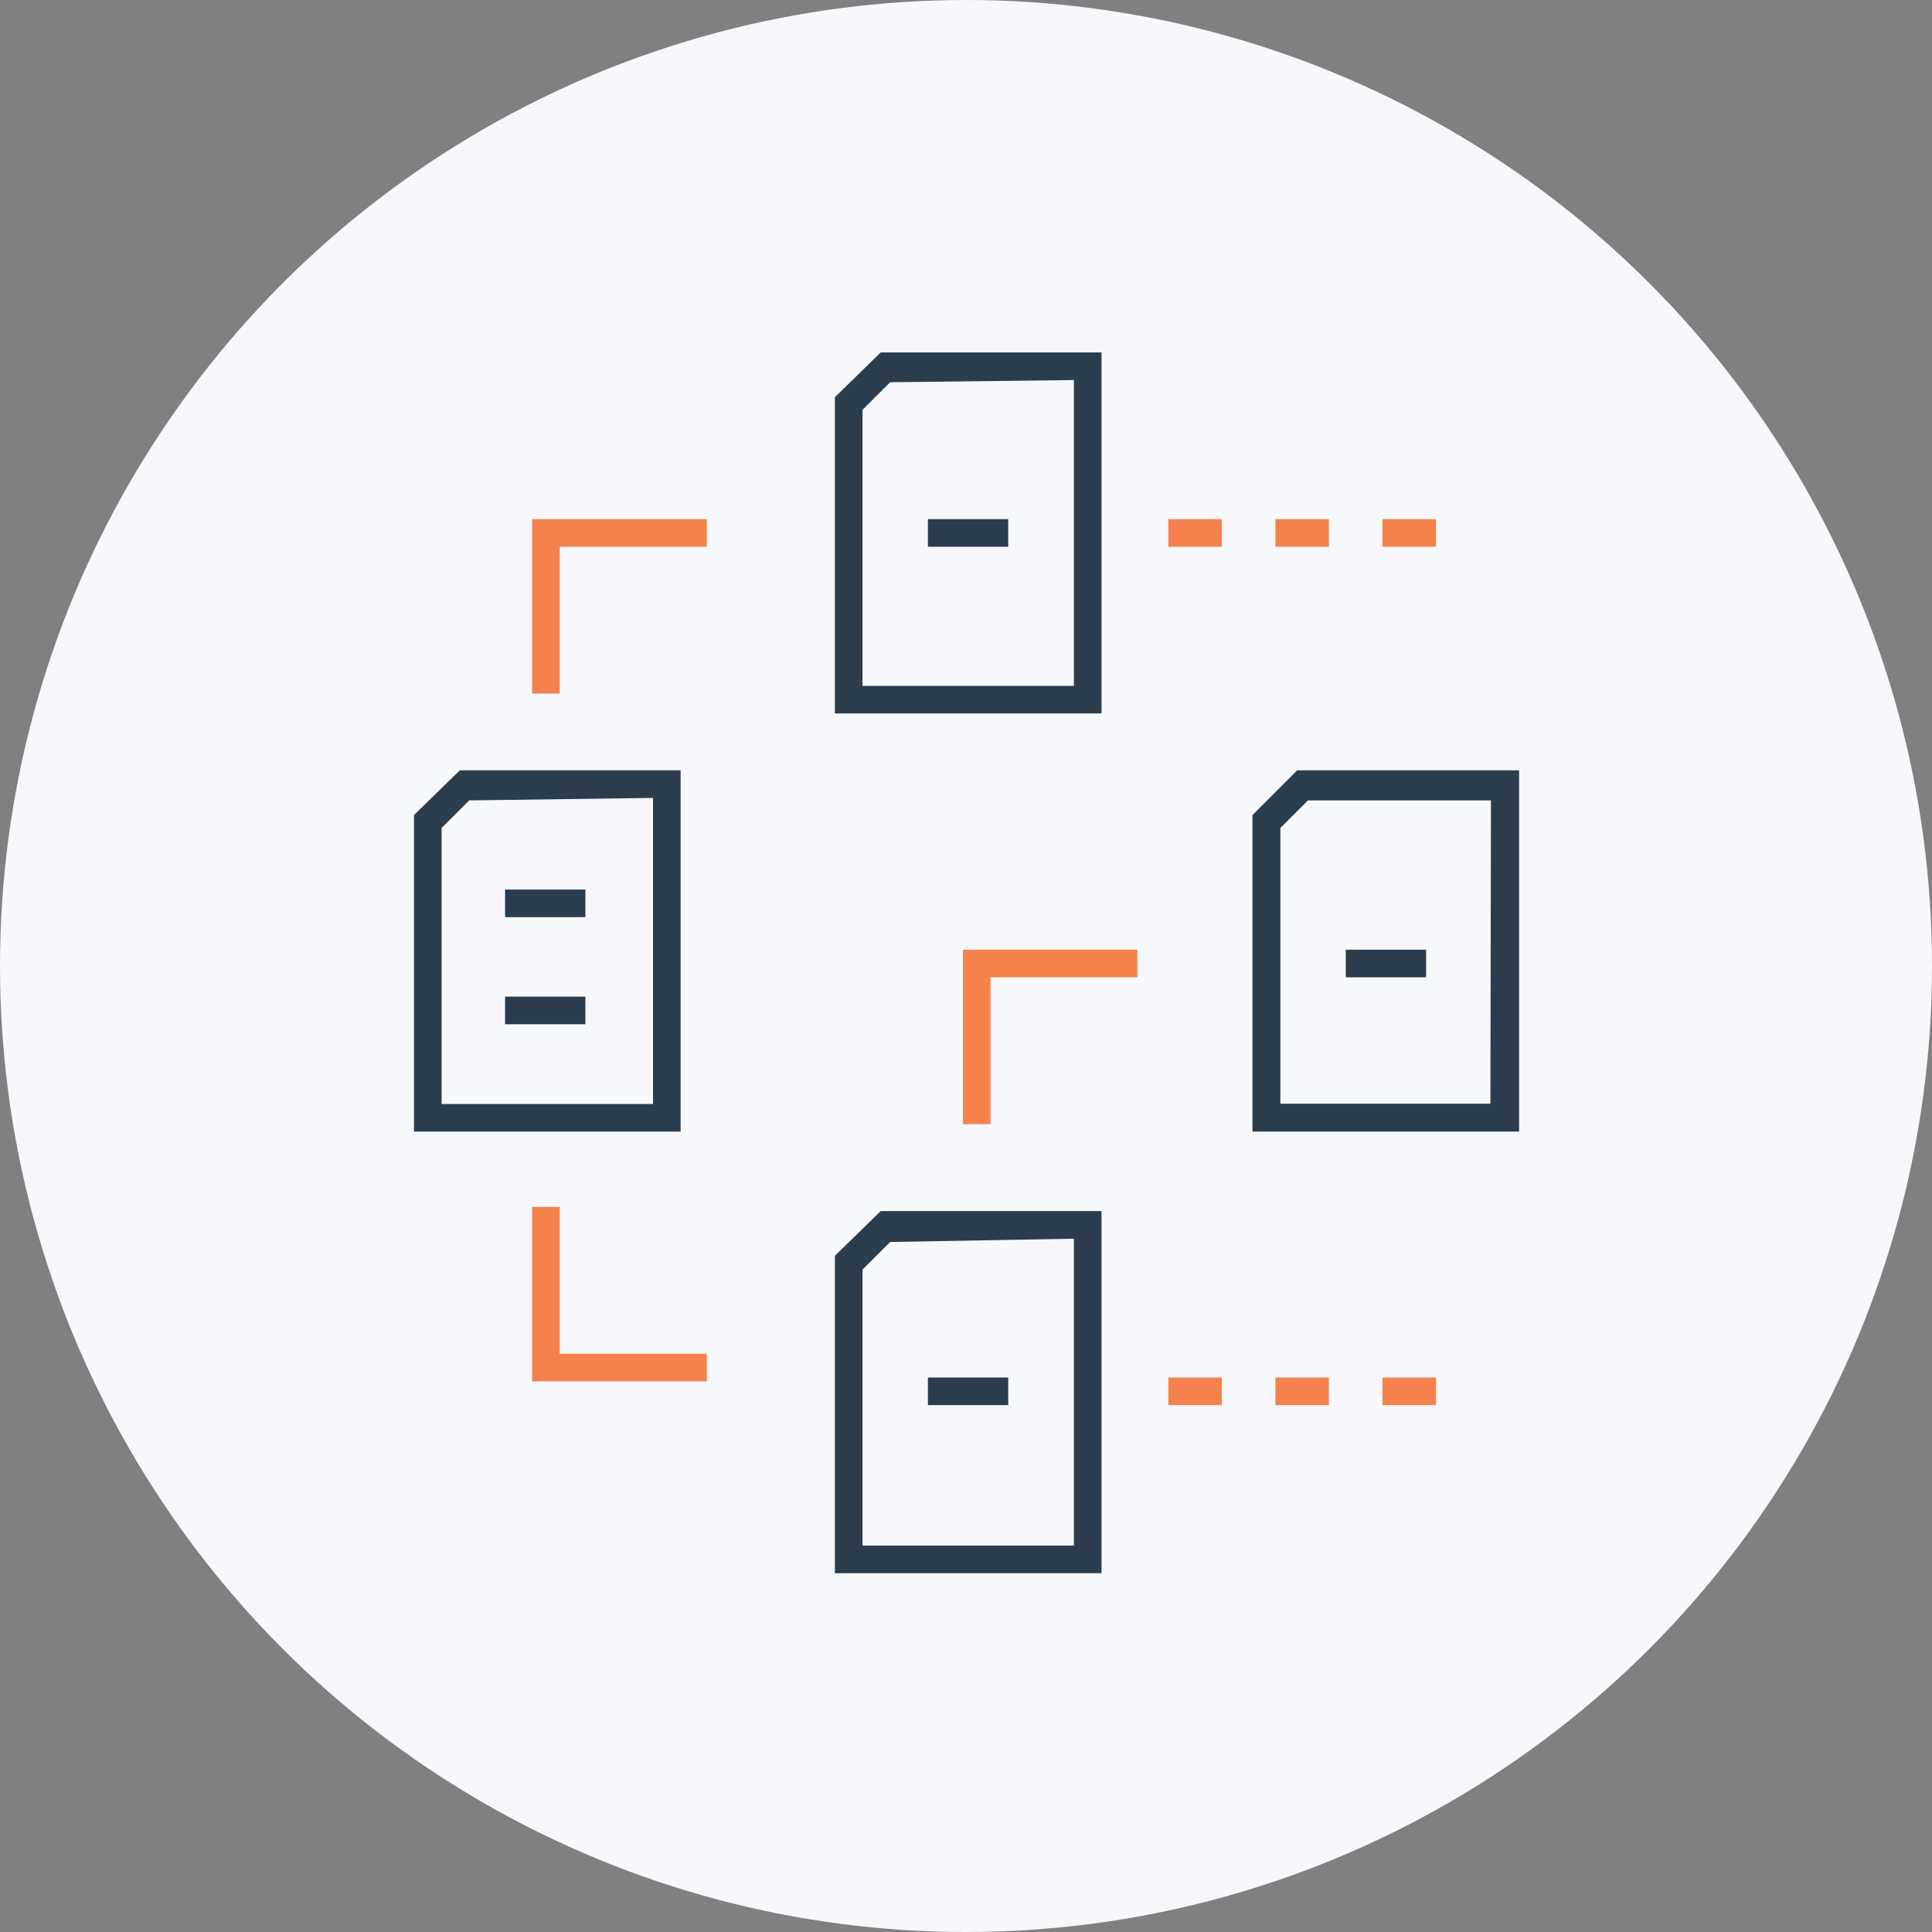
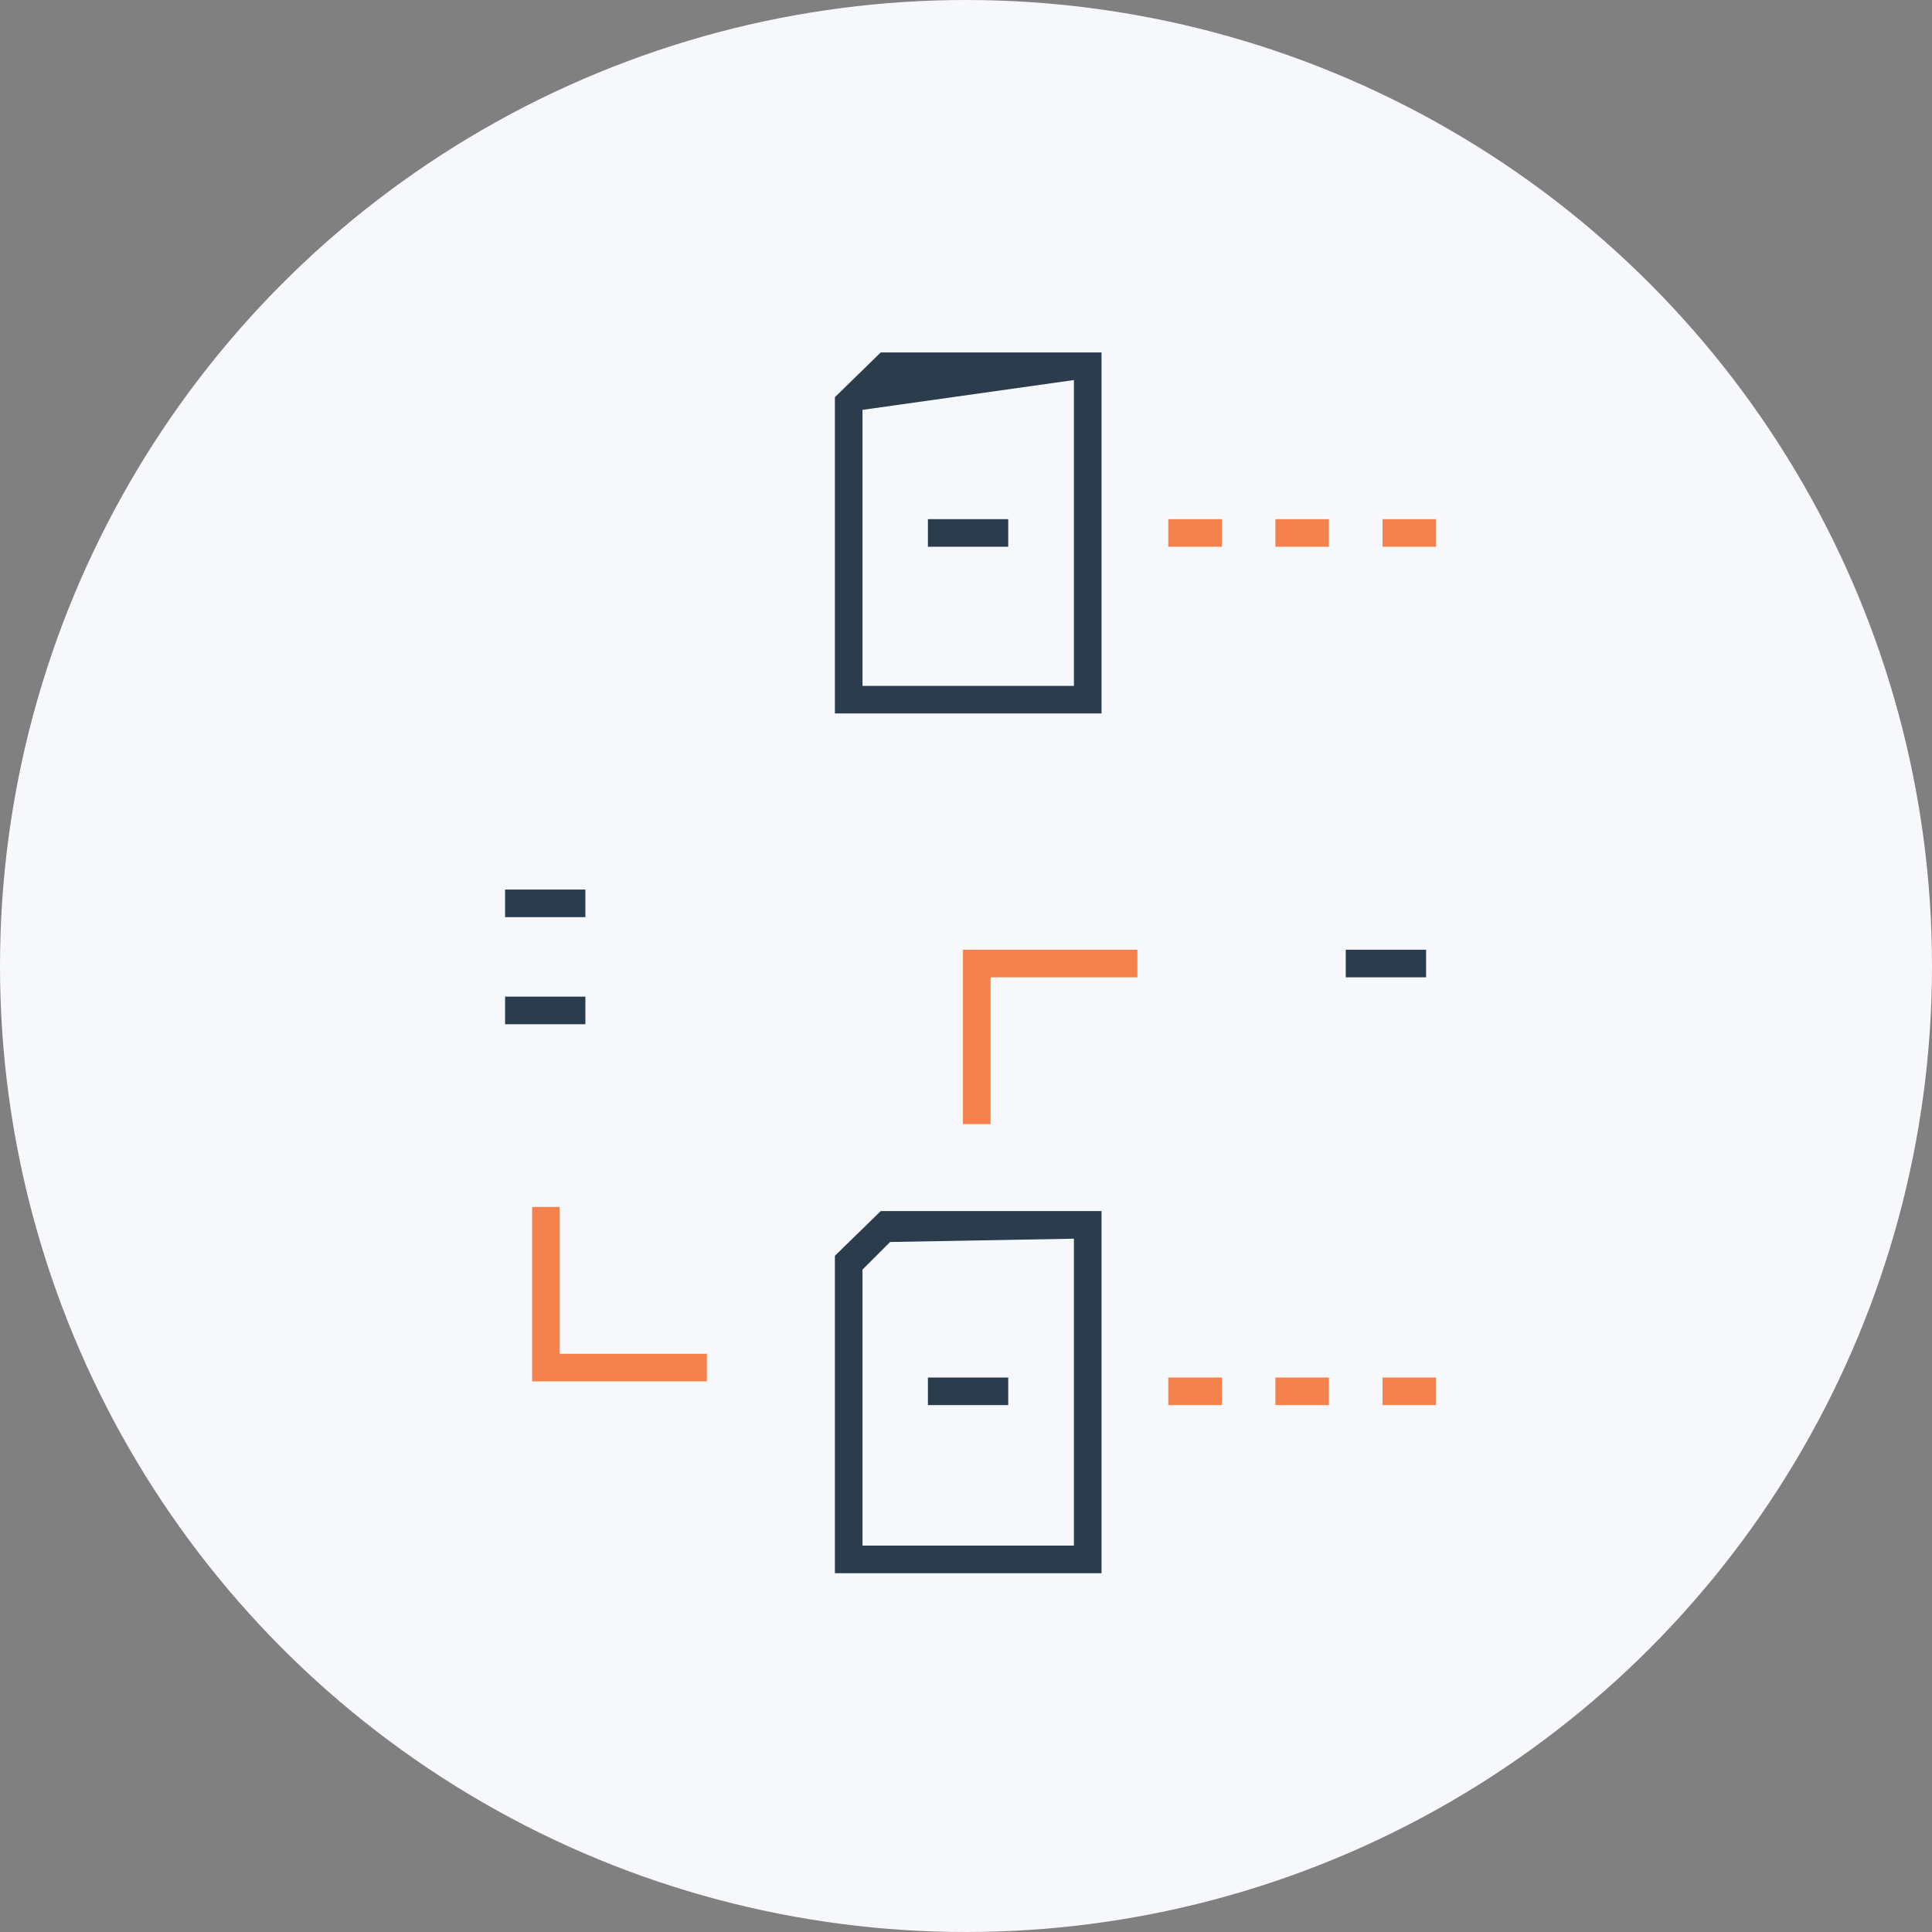
<svg xmlns="http://www.w3.org/2000/svg" id="Layer_1" data-name="Layer 1" viewBox="0 0 70 70">
  <rect x="0" y="0" width="70" height="70" fill="#808080" stroke="none" />
  <defs>
    <style>.cls-1{fill:#f7f8fc;}.cls-2{fill:#2b3c4d;}.cls-3{fill:#f5814c;}</style>
  </defs>
  <title>icons2_reposition2_reposition</title>
  <circle class="cls-1" cx="35" cy="35" r="35" />
-   <path class="cls-2" d="M30.25,14.39V25.85h9.66V12.77h-8Zm8.66-.62V24.85H31.25v-10l1-1Z" />
+   <path class="cls-2" d="M30.25,14.39V25.85h9.66V12.77h-8Zm8.66-.62V24.85H31.25v-10Z" />
  <path class="cls-2" d="M30.25,45.5V57h9.66V43.88h-8Zm8.66-.62V56H31.25v-10l1-1Z" />
-   <path class="cls-2" d="M47,27.91l-1.62,1.62V41h9.66V27.91Zm7,12.08H46.39V30l1-1h6.63Z" />
-   <path class="cls-2" d="M15,29.53V41h9.66V27.91h-8Zm8.66-.62V40H16V30l1-1Z" />
  <rect class="cls-2" x="18.3" y="36.11" width="2.91" height="1" />
  <rect class="cls-2" x="18.3" y="32.23" width="2.91" height="1" />
  <rect class="cls-2" x="33.62" y="49.91" width="2.91" height="1" />
  <rect class="cls-2" x="48.76" y="34.41" width="2.91" height="1" />
  <rect class="cls-2" x="33.62" y="18.81" width="2.91" height="1" />
-   <polygon class="cls-3" points="20.28 19.81 25.61 19.81 25.61 18.81 19.28 18.81 19.28 25.13 20.28 25.13 20.28 19.81" />
  <polygon class="cls-3" points="25.61 49.05 20.28 49.05 20.28 43.73 19.28 43.73 19.28 50.05 25.61 50.05 25.61 49.05" />
  <polygon class="cls-3" points="41.21 34.41 34.89 34.41 34.89 40.73 35.89 40.73 35.89 35.41 41.21 35.41 41.21 34.41" />
  <rect class="cls-3" x="46.21" y="49.91" width="1.94" height="1" />
  <rect class="cls-3" x="50.09" y="49.91" width="1.94" height="1" />
  <rect class="cls-3" x="42.33" y="49.91" width="1.94" height="1" />
  <rect class="cls-3" x="46.21" y="18.81" width="1.94" height="1" />
  <rect class="cls-3" x="50.09" y="18.81" width="1.94" height="1" />
  <rect class="cls-3" x="42.33" y="18.81" width="1.94" height="1" />
</svg>